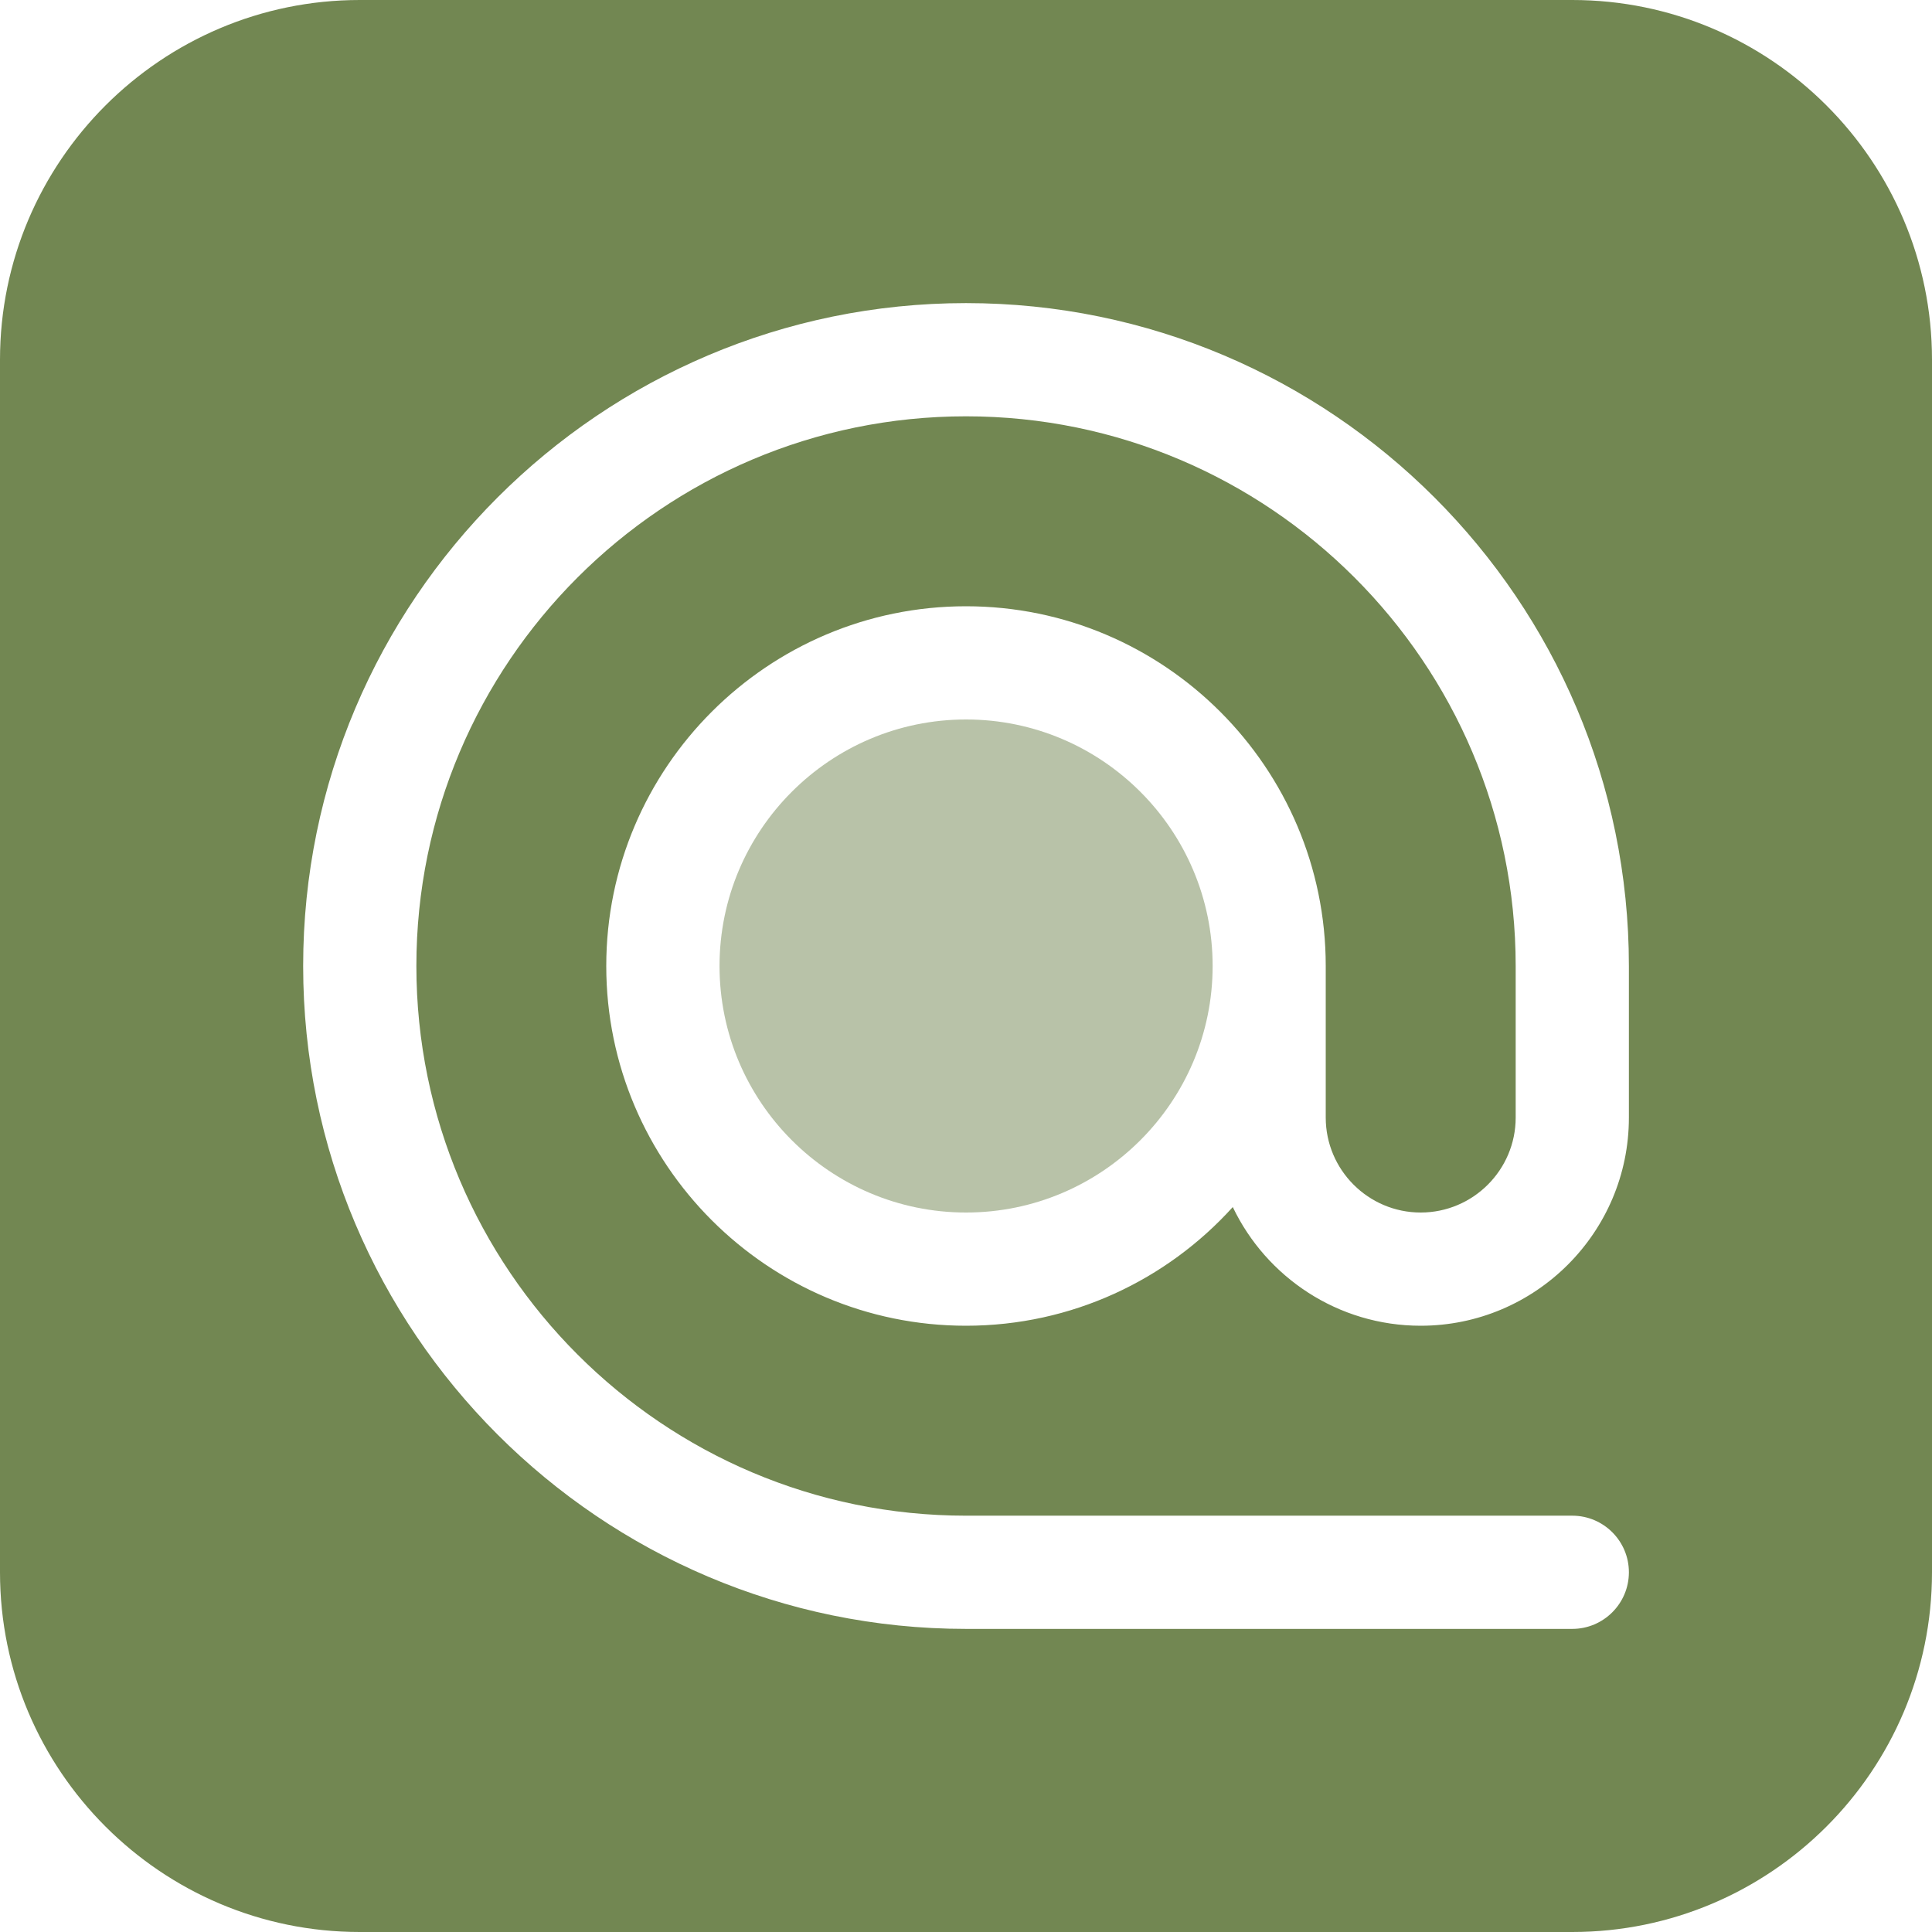
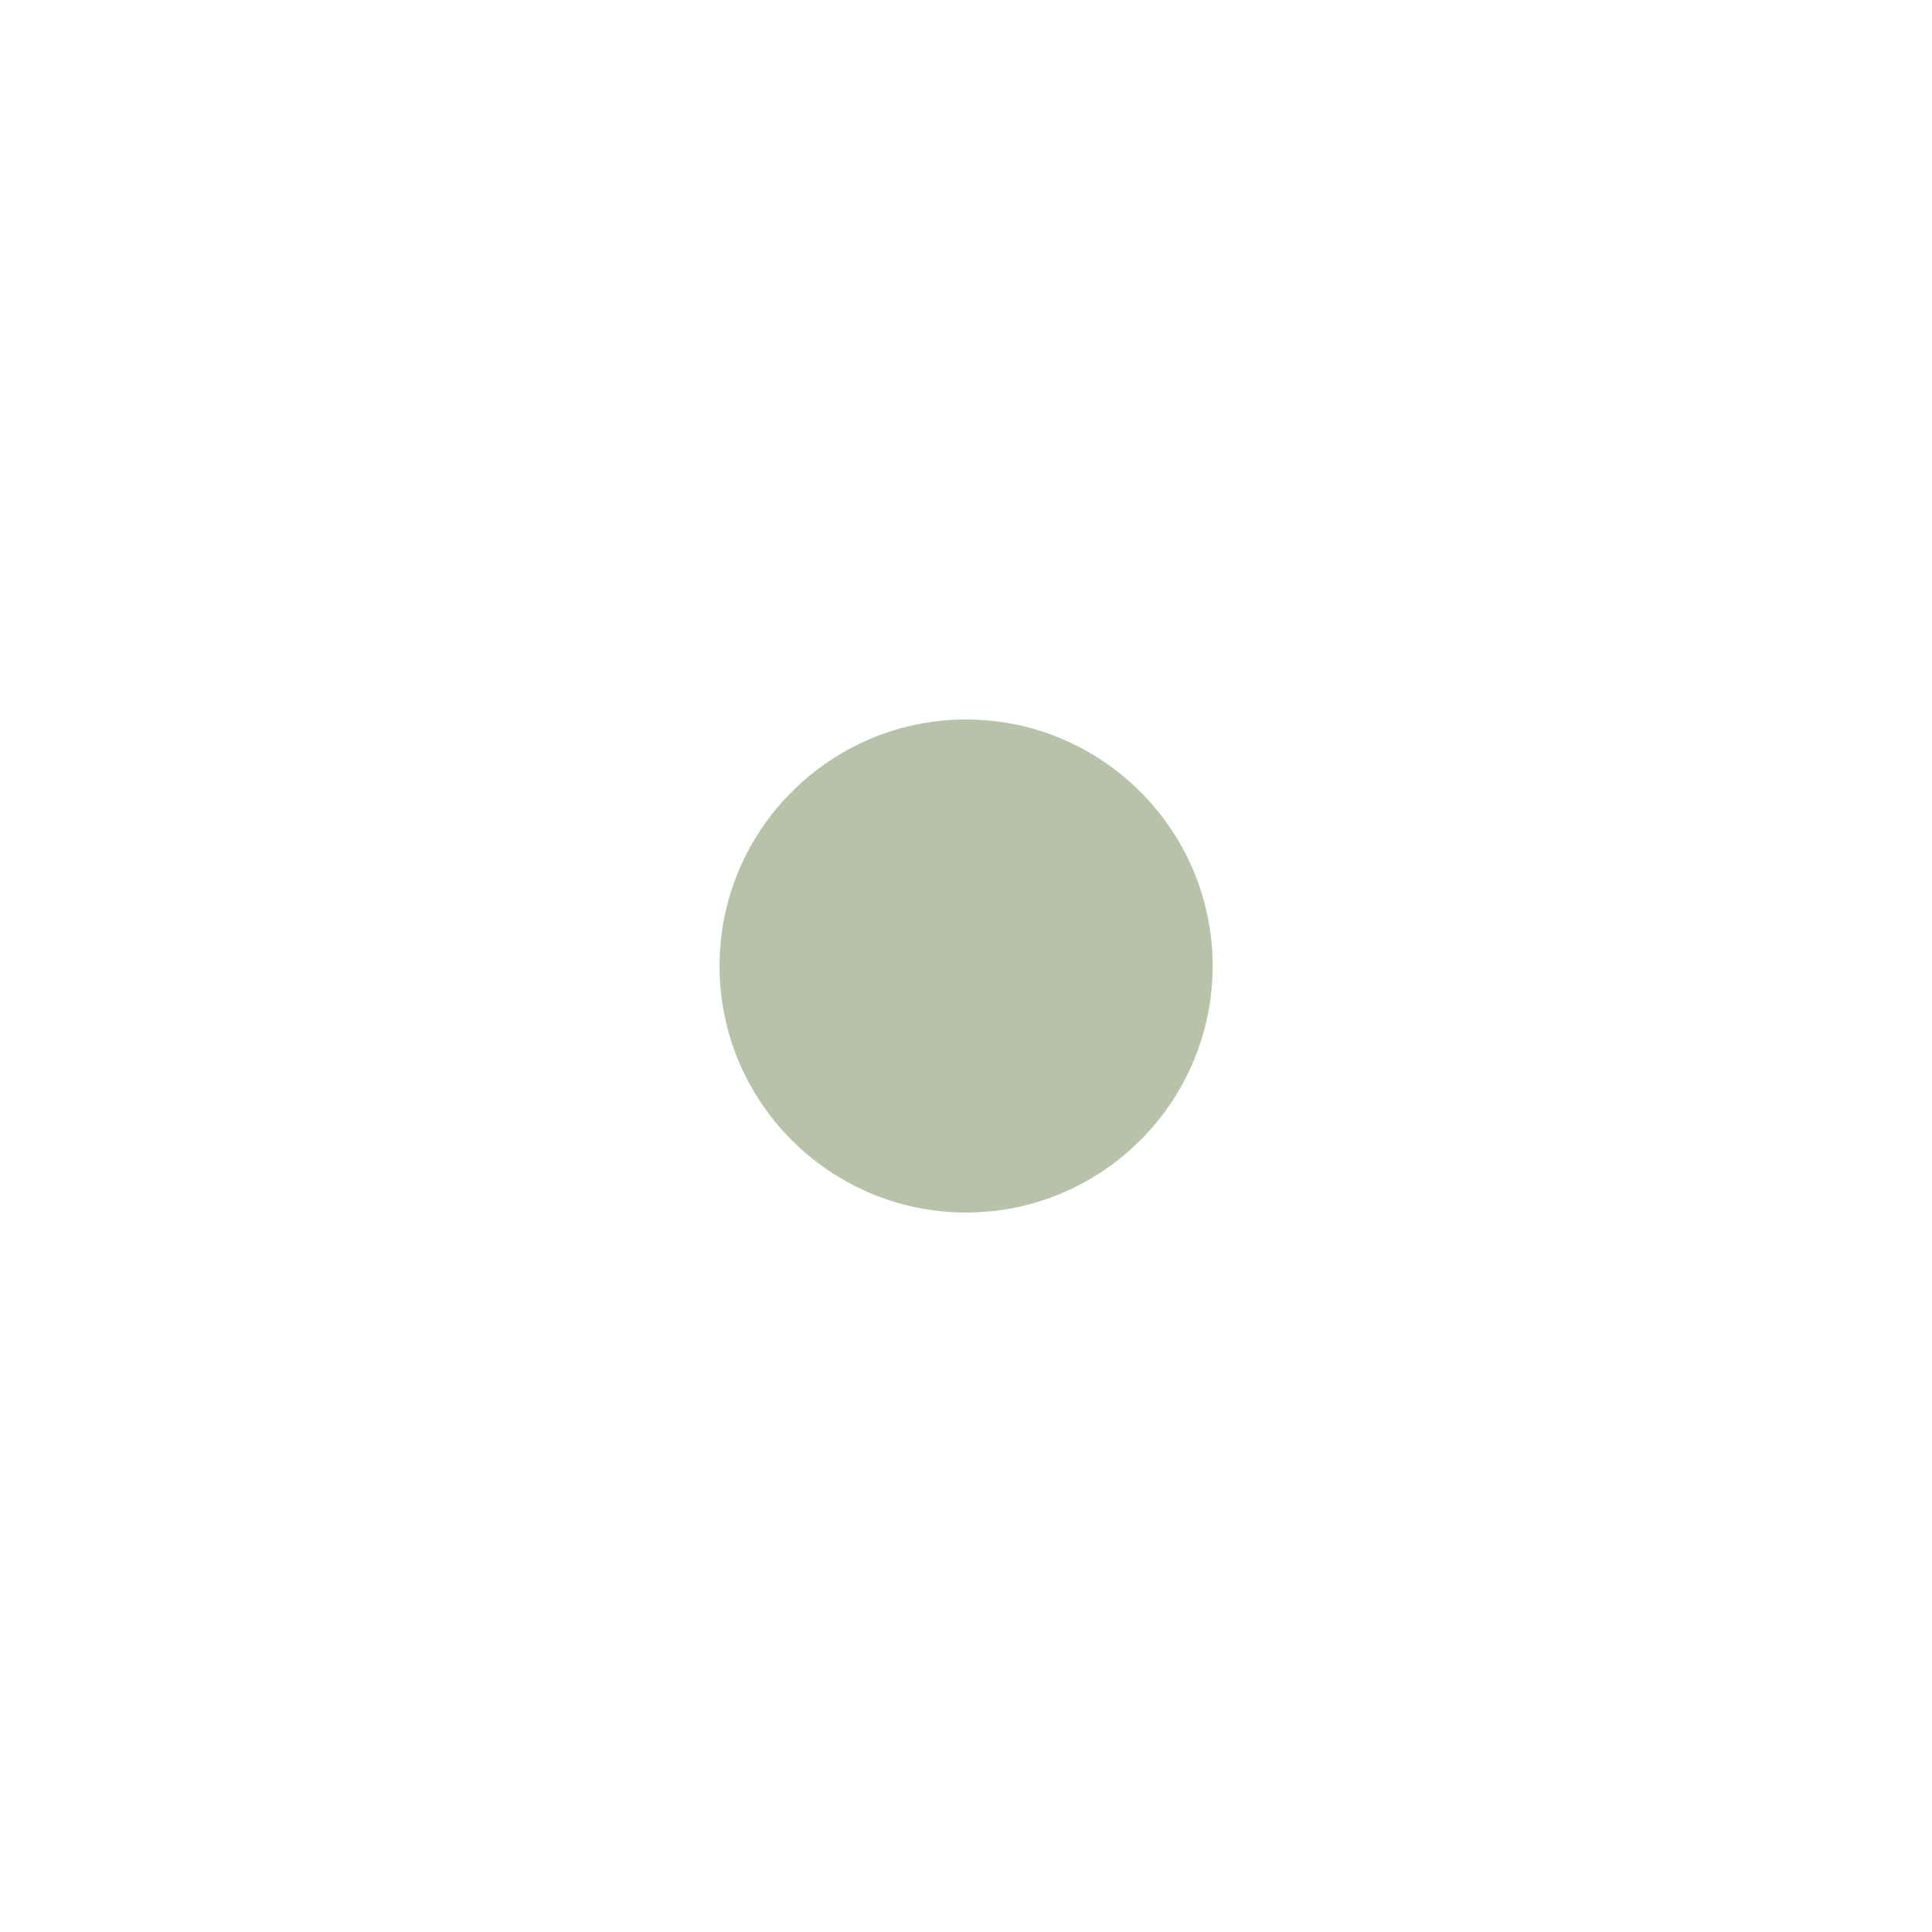
<svg xmlns="http://www.w3.org/2000/svg" width="35" height="35" viewBox="0 0 35 35" fill="none">
  <g clip-path="url(#clip0_1658_3969)">
    <path opacity="0.5" d="M17.501 13.034C15.039 13.034 13.035 15.038 13.035 17.5C13.035 19.963 15.039 21.966 17.501 21.966C19.964 21.966 21.968 19.963 21.968 17.5C21.968 15.038 19.964 13.034 17.501 13.034Z" fill="#728752" />
-     <path d="M28.483 0H6.517C2.923 0 0 2.923 0 6.517V28.483C0 32.077 2.923 35 6.517 35H28.483C32.077 35 35 32.077 35 28.483V6.517C35 2.923 32.077 0 28.483 0ZM29.509 20.246C29.509 22.325 27.817 24.017 25.737 24.017C24.238 24.017 22.94 23.137 22.333 21.867C21.14 23.187 19.415 24.017 17.5 24.017C13.907 24.017 10.983 21.093 10.983 17.5C10.983 13.907 13.907 10.983 17.5 10.983C21.093 10.983 24.017 13.907 24.017 17.5V20.246C24.017 21.194 24.789 21.966 25.737 21.966C26.686 21.966 27.458 21.194 27.458 20.246V17.5C27.458 12.009 22.991 7.542 17.5 7.542C12.009 7.542 7.543 12.009 7.543 17.5C7.543 22.991 12.009 27.458 17.5 27.458H28.483C29.049 27.458 29.509 27.917 29.509 28.483C29.509 29.049 29.049 29.509 28.483 29.509H17.5C10.879 29.509 5.492 24.122 5.492 17.5C5.492 10.879 10.879 5.491 17.5 5.491C24.122 5.491 29.509 10.879 29.509 17.5V20.246Z" fill="#728752" />
  </g>
  <defs>
    <clipPath id="clip0_1658_3969">
      <rect width="35" height="35" fill="white" />
    </clipPath>
  </defs>
</svg>